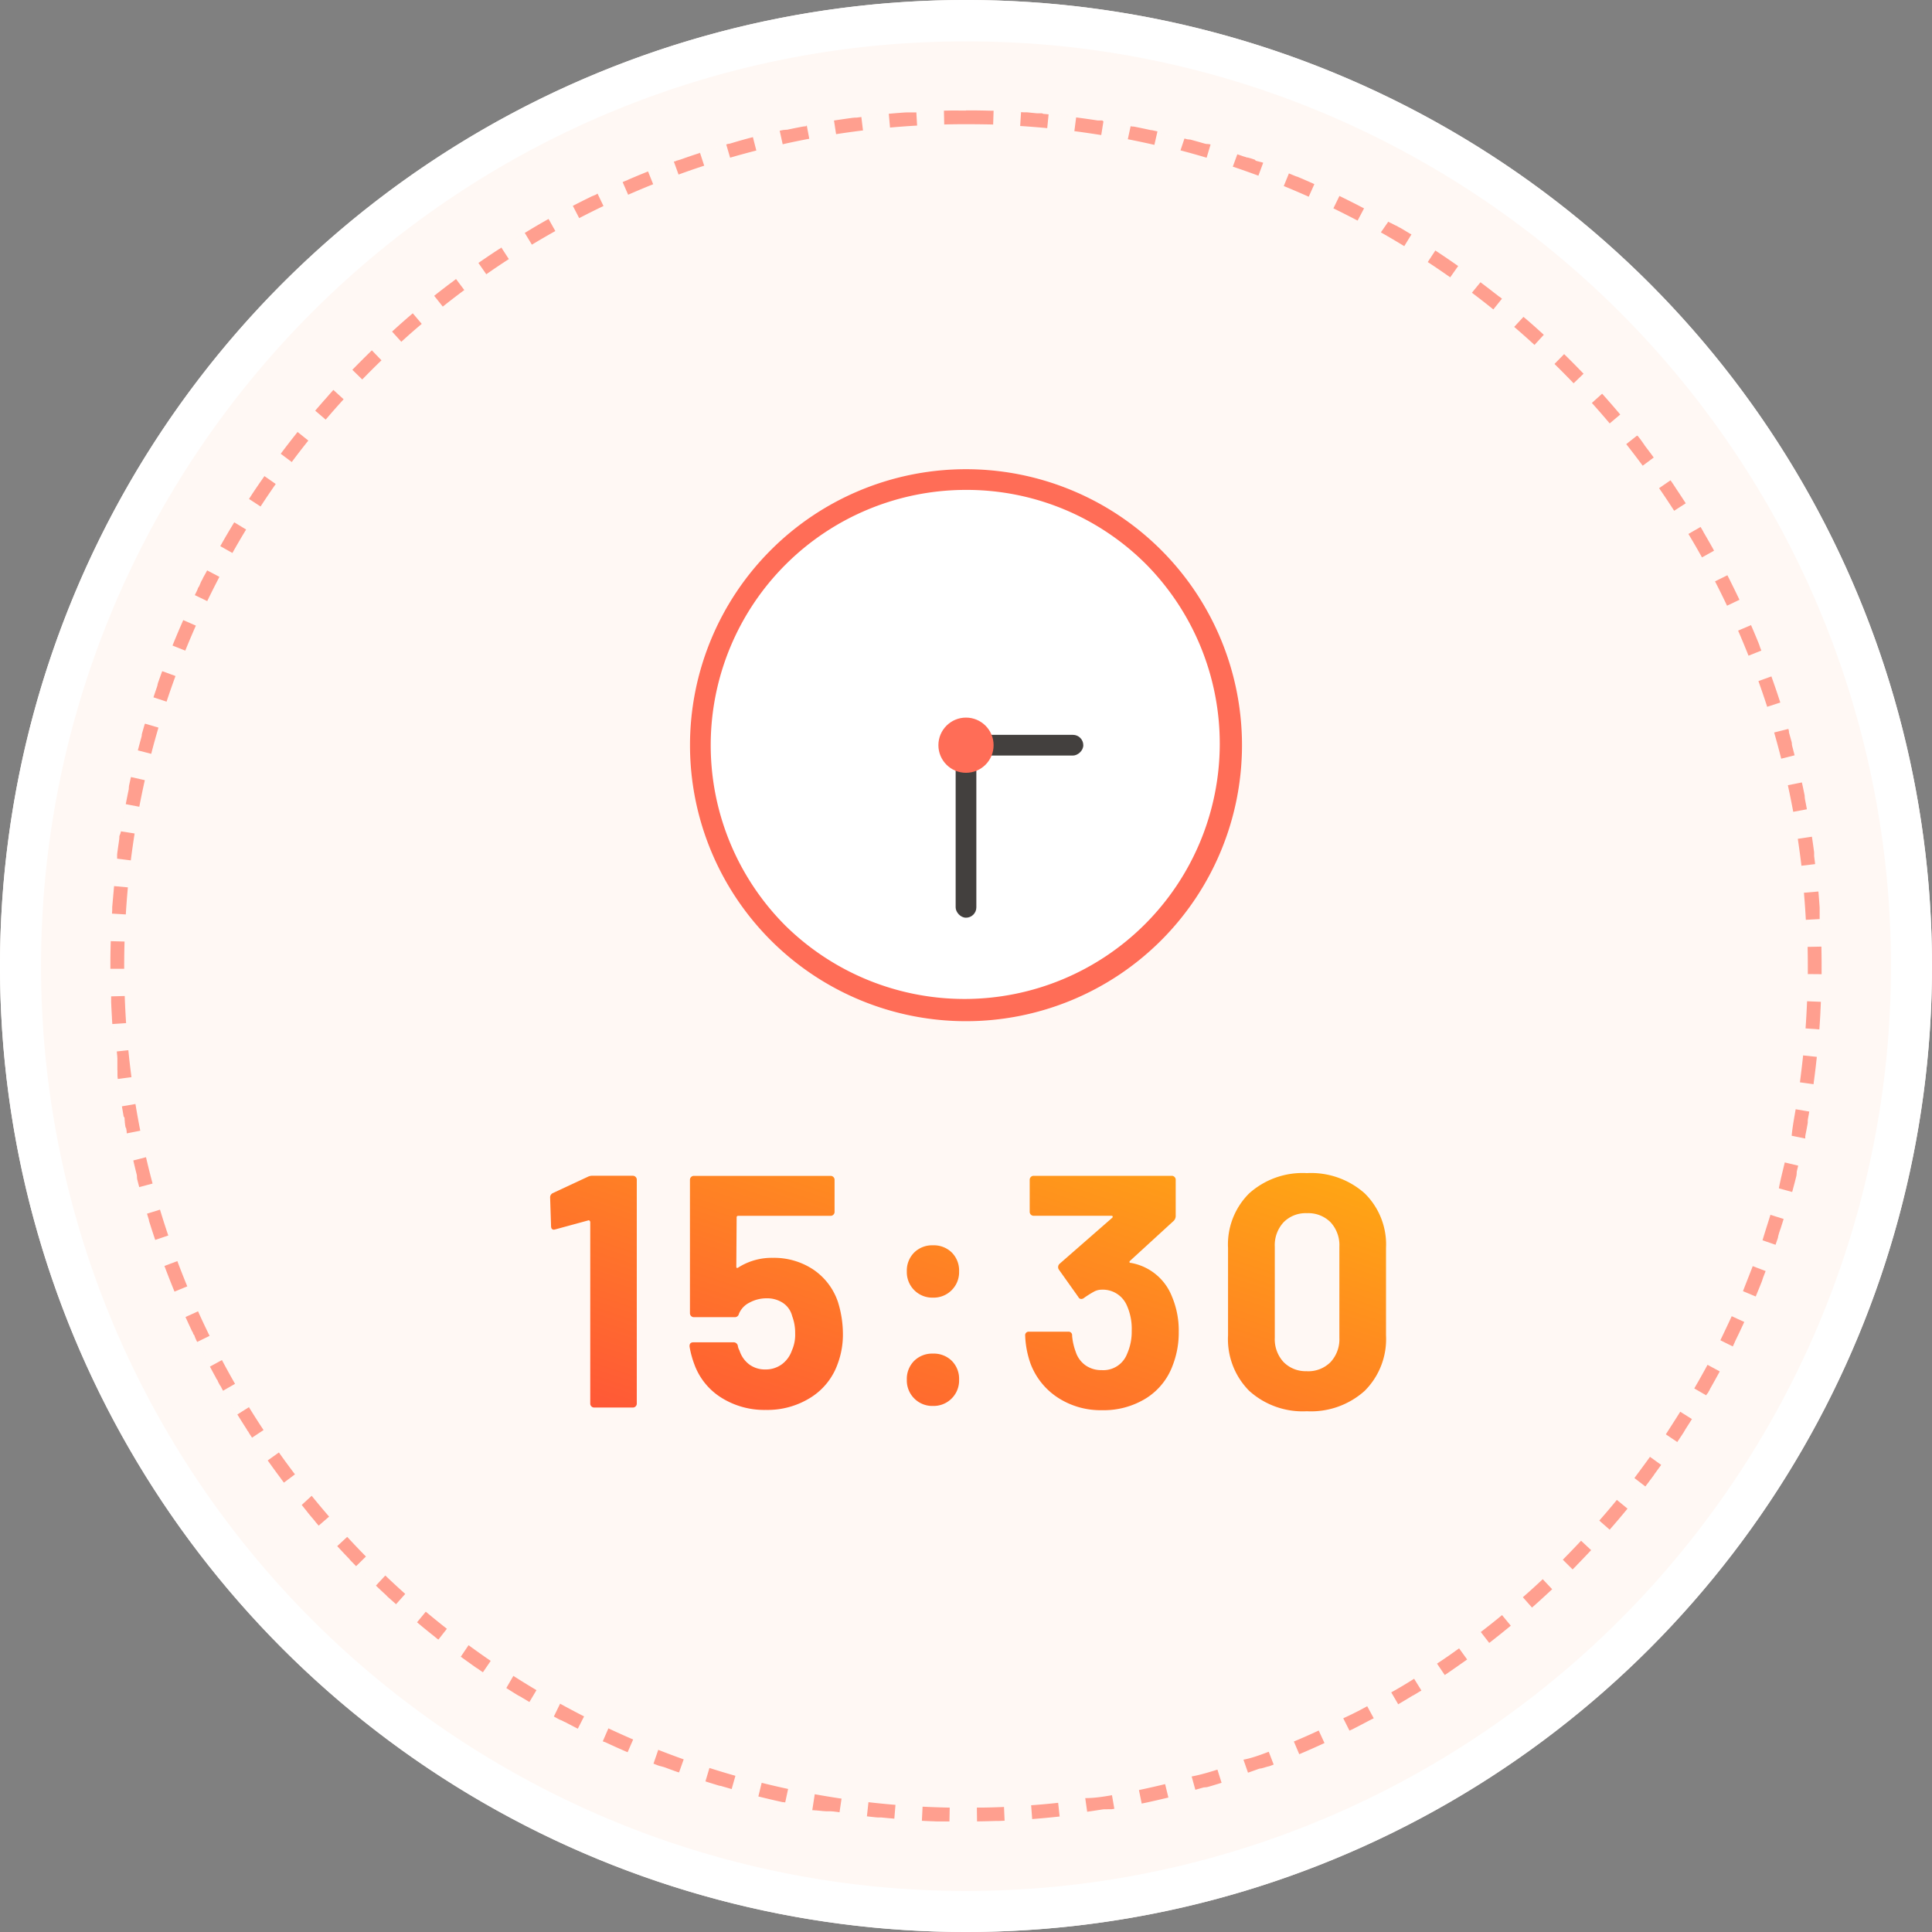
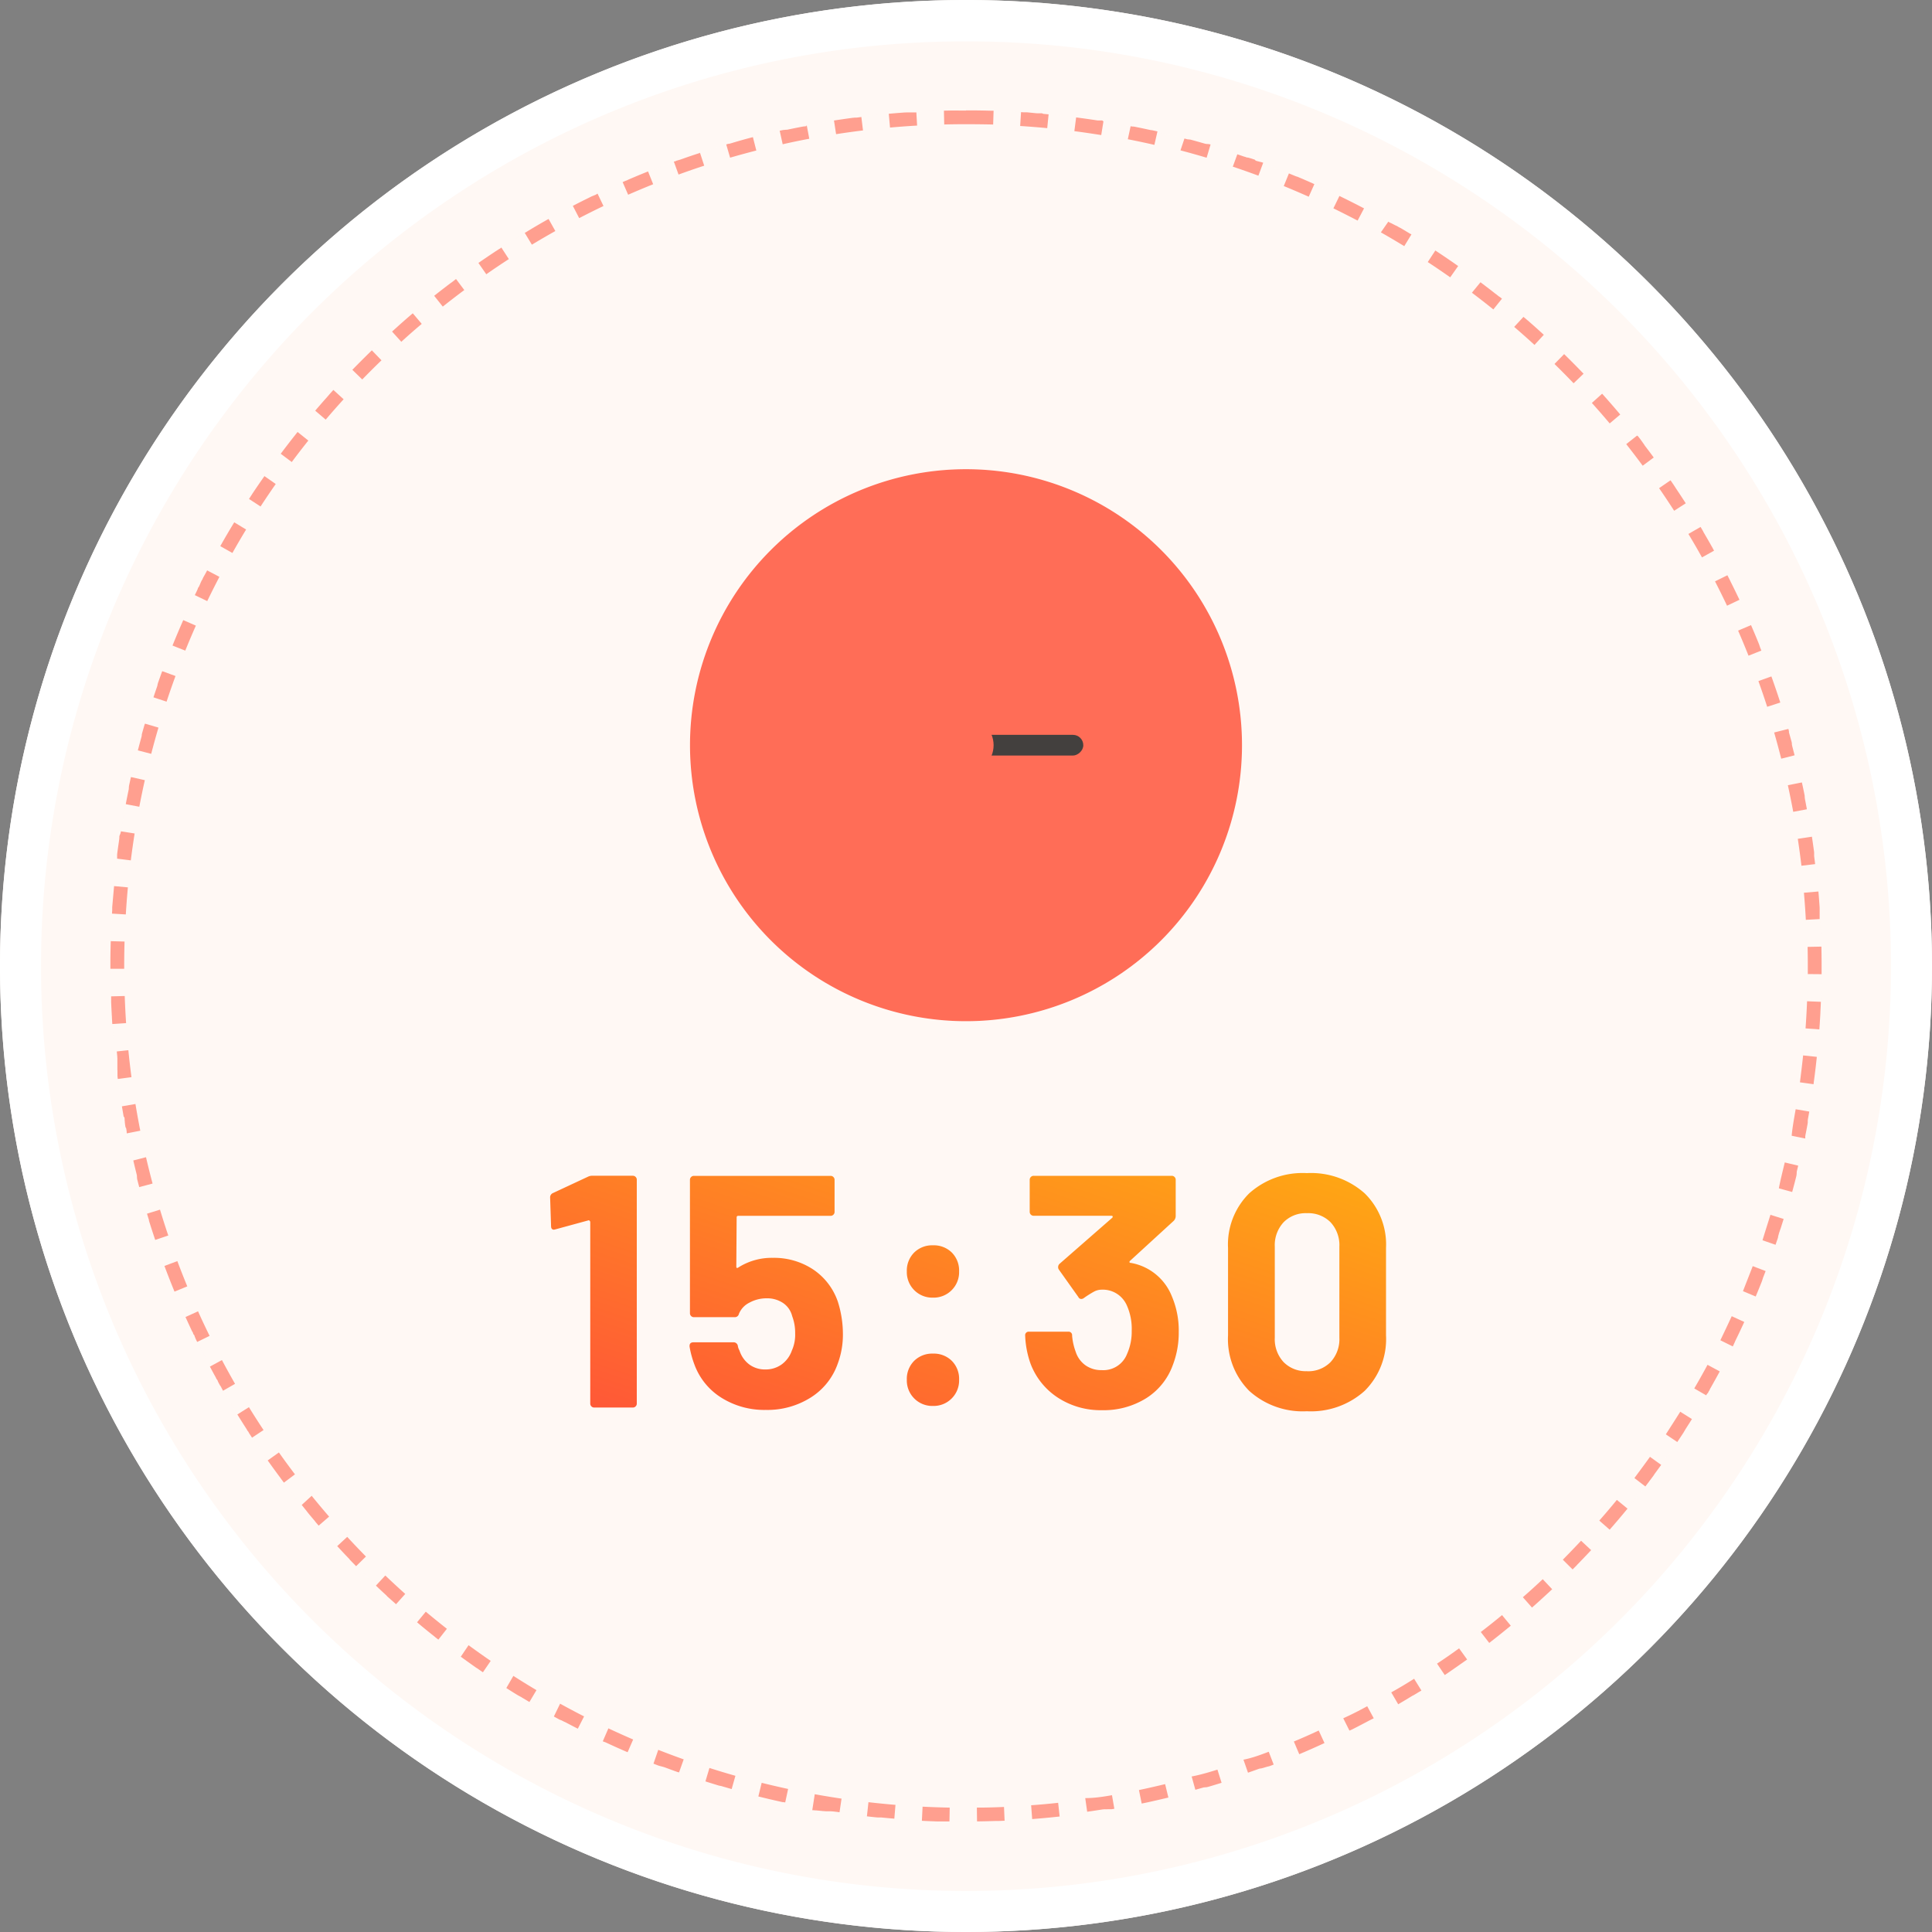
<svg xmlns="http://www.w3.org/2000/svg" width="140" height="140" viewBox="0 0 140 140">
  <rect x="0" y="0" width="140" height="140" fill="#808080" stroke="none" />
  <defs>
    <linearGradient id="a" y1="1" x2="1" y2=".084" gradientUnits="objectBoundingBox">
      <stop offset="0" stop-color="#ff5339" />
      <stop offset="1" stop-color="#ffa514" />
    </linearGradient>
  </defs>
  <g transform="translate(-5853 11692)">
    <circle cx="70" cy="70" r="70" transform="translate(5853 -11692)" fill="#fff8f4" />
    <path d="M5923-11689a66.673 66.673 0 00-37.458 11.441 67.2 67.2 0 00-24.278 29.481 66.908 66.908 0 006.177 63.537 67.2 67.2 0 0029.481 24.278 66.908 66.908 0 0063.537-6.177 67.2 67.2 0 0024.278-29.481 66.908 66.908 0 00-6.177-63.537 67.2 67.2 0 00-29.482-24.278A66.578 66.578 0 005923-11689m0-3a70 70 0 11-70 70 70 70 0 0170-70z" fill="#fff" />
    <g opacity=".642" transform="translate(5861 -11684)">
      <circle cx="62" cy="62" r="62" fill="#fff8f4" />
      <path d="M62 0h.579q.61.006 1.217.023H64l-.032 1A99.064 99.064 0 0062 1V0zm4 .127l.2.013h.234l.594.06.093.008h.381L67.6.25l.386.036-.1 1a60.932 60.932 0 00-1.961-.156l.064-1zm3.981.382q.776.1 1.547.219h.342l.089.072-.159.987c-.644-.1-1.3-.2-1.948-.282zm3.948.637l.122.024h.077l.027.005h.027q.613.122 1.221.256h.05l.026.006h.006l.023.005h.006l.026.006.334.075-.223.975a59.813 59.813 0 00-1.925-.408zm3.9.892l.119.032.027.007.029.008.025.007h.008l.019.005h.01l.025.007h.078l.032.009h.051l.064.018.022.006q.392.107.782.219l.09.026.066.019.019.006h.007l.018.005h.007l.038.011.017.005h.036l.028.008h.077l.024.007h.065l.026.008.024.007h.009l.019.006h.008l.024.007-.286.958a61.797 61.797 0 00-1.894-.532zm3.832 1.143l.414.14.025.009.056.019h.006l.021.007h.007l.025.009.027.009h.008l.019.006h.009l.022.02h.008l.025.009h.011l.015.005h.039l.023.008h.025l.014.005h.011l.015.005.033.012h.009l.016.006h.009l.017.006.037.013h.006l.018.006h.008l.018.006.04.014.018.007h.007l.018.006.041.015.019.007h.006l.019.007.06.021h.007l.018.006h.006l.084.083h.007l.018.006h.007l.057.021h.008l.016.006h.009l.016.006h.009l.028.01h.011l.015.005h.011l.014.005.014.005.02.007.014.005h.012l.014.005h.011l.02.007h.01l.021.008h.01l.017.006h.009l.021.008h.005l.026.01h.007l.02.007h.007l.025.009.028.01-.348.938a60.922 60.922 0 00-1.856-.654zm3.75 1.39l.42.173.061.026.016.007h.01l.014.006.015.006h.01l.025.01h.008l.02.008h.007l.055.023.027.012q.576.243 1.145.5l-.408.913c-.6-.266-1.205-.526-1.81-.773l.378-.926zM89.06 6.2q.9.437 1.784.9l-.466.885c-.578-.3-1.168-.6-1.755-.888zm3.54 1.865l.011.006.01.006.013.007.012.007.012.007.022.013.009.005.016.009.01.006.016.009h.008l.024.014h.006l.019.011h.007l.019.011h.006l.025.014.022.013h.006l.022.012.025.015.022.012h.006l.021.012.025.014.021.012h.006l.021.012.025.014.02.012h.007l.02.011h.005l.024.014h.005l.019.011h.008l.018.01h.007l.023.013.009.005.015.009.01.006.014.008.01.006.022.013.011.006.013.008.012.007.011.007.047.028h.008l.015.009h.007l.051.03h.007l.016.01.055.033.019.011.059.035.4.24.078.047.018.011.055.034h.007l.015.009h.006l.026.016.01.006.012.007.012.007h.007l-.522.853a61.211 61.211 0 00-1.695-1zm3.411 2.088q.836.55 1.653 1.125l-.576.818a59.677 59.677 0 00-1.627-1.107l.549-.836zm3.27 2.3l.049.037.149.113.5.38.073.057.072.056.048.038.023.018.048.038.022.017.047.037.02.016.046.036h.005l.017.014h.006l.021.017.02.016.008.007.014.011.008.007.017.014.01.008.015.012.01.008.012.009.01.008.014.011.016.013.01.008.012.01.009.007.013.01h.006l.027.021h.006l.014.012h.006l.05.04.018.014.087.07-.627.779a62.112 62.112 0 00-1.552-1.21zm3.115 2.508l.023.02.02.017.018.016.021.018h.005l.016.014.007.006.016.013.006.005.02.017.007.006.013.012.009.008.012.01.012.01.015.013.012.01.009.008.012.011.007.006.029.026.014.012h.006l.015.013.051.045q.541.472 1.071.958l.014.013h.005l.011.01-.676.737a61.001 61.001 0 00-1.472-1.307zm2.948 2.7c.478.467.945.939 1.407 1.421l-.722.692a65.273 65.273 0 00-1.385-1.4l.7-.715zm2.768 2.886l.263.294.013.014.006.006.012.014.024.028.008.009.01.011.009.011.008.01.017.019.006.007.013.015.006.007.014.016.019.021.017.019.019.021.02.023.019.022.061.07q.37.423.733.854l-.765.645c-.421-.5-.856-1-1.292-1.484l.743-.669zm2.578 3.058l.086.109.055.069.041.052.012.016v.005l.039.05.011.015v.006l.038.049.011.015.005.007.037.047v.005l.011.014v.006l.037.048.011.015.005.007.037.048v.005l.011.015v.006l.037.048v.005l.011.015v.005l.038.049.012.016.04.052.013.017.04.053.014.018.041.055.056.073.056.074.167.223.055.074.055.075.041.055.013.018.011.015-.8.594a64.535 64.535 0 00-1.194-1.564l.785-.62zm2.376 3.217l.24.351.011.017v.005l.032.048.007.01.008.011.009.013.006.009.015.022.013.019v.007l.013.02.017.025.016.024.016.024.035.052q.331.493.652.992l-.841.541c-.353-.549-.72-1.1-1.091-1.637l.823-.568zm2.164 3.363l.111.187.013.021v.005l.015.024.013.021.006.01.008.014.006.011.008.013.013.023v.008l.009.016v.006q.349.592.685 1.192l.01.017v.007l.009.016.006.011.012.021.008.014.006.01.01.018v.006l.014.025.014.025-.874.486a53.685 53.685 0 00-.984-1.7zm1.943 3.5l.156.305.013.025.013.026.01.021.005.01.007.014.006.011.006.012.013.026v.007l.009.017c.211.419.416.839.618 1.264l.019.041-.9.428a64.11 64.11 0 00-.871-1.764zm1.713 3.614q.28.644.546 1.3l.034.084v.006l.009.023.011.027.01.024v.009l.007.017v.011l.008.02.006.015.006.015.006.014v.011l.006.015v.006l.024.06.075.188-.93.369a62.603 62.603 0 00-.755-1.817zm1.475 3.717q.338.939.646 1.893l-.951.308c-.2-.621-.415-1.248-.636-1.862zm1.23 3.805l.009.03.008.029.016.056v.009l.005.018v.01l.005.018v.081l.018.063.006.022.159.574.006.021.017.063v.035l.007.026v.08l.007.026v.007l.006.021v.009l.005.02v.008l.015.056.007.026.023.089.133.515-.969.245a62.64 62.64 0 00-.513-1.9zm.98 3.877q.1.441.186.884l.005.025.006.029.005.027v.053l.005.027v.06l.013.067v.023c.046.235.092.472.136.708v.045l-.983.182a59.775 59.775 0 00-.389-1.928zm.727 3.933c.056.373.11.752.16 1.127v.269q.038.295.073.59l-.993.118c-.077-.649-.166-1.3-.263-1.95zm.471 3.971c.033.388.063.774.089 1.165v.833l-1 .054a61.01 61.01 0 00-.138-1.963l1-.086zm.216 3.994q.012.561.015 1.125v.501c0 .008 0 0 0 0v.372l-1-.009v-.591c0-.458-.005-.922-.015-1.379zm-1.037 3.959l1 .041c-.009.213-.019.427-.03.639l-.005.1v.028l-.005.1v.025c-.021.371-.044.738-.071 1.107l-1-.073c.046-.65.083-1.311.11-1.964zm-.288 3.925l.994.105q-.1.966-.233 1.923v.059l-.991-.137c.081-.64.161-1.297.23-1.947zm-.539 3.9l.986.169q-.047.277-.1.553v.03l-.01.057v.163l-.008.044v.022c-.052.278-.1.553-.16.829v.023l-.013.064v.142l-.005.025-.98-.2c.057-.626.179-1.277.29-1.921zm-.79 3.855l.973.232-.085.351-.005.021-.015.062v.062l-.006.025v.081l-.006.026v.038l-.006.022v.005l-.007.028v.012l-.006.023v.006l-.006.024-.015.058-.006.025-.015.059-.007.028-.023.089-.023.09-.031.12-.048.181-.056.211-.024.089-.024.088-.007.026-.016.058-.965-.264c.112-.6.277-1.241.428-1.876zm-1.038 3.795l.955.3q-.092.3-.188.6l-.009.029-.019.059-.009.027-.023.055-.009.028-.028.086-.009.027-.01.029-.009.027-.008.024-.018.056v.006l-.007.022v.006l-.018.055v.007l-.007.02v.009l-.008.023-.009.026v.01l-.005.016v.011l-.005.015v.013l-.007.022v.026l-.005.016v.009l-.021.061-.007.022c-.049.145-.1.286-.147.43l-.945-.326c.176-.593.382-1.223.574-1.846zm-1.283 3.719l.934.357-.174.45-.008.02-.015.039v.006l-.006.015v.011l-.005.014-.005.013-.007.017-.007.018v.01l-.007.017v.009l-.009.022-.01.026v.006l-.009.022v.005l-.033.084q-.208.522-.425 1.04l-.922-.387c.228-.59.474-1.204.707-1.814zm-1.522 3.628l.909.417q-.172.374-.348.746l-.04.085-.081.169-.03.063-.01.02-.03.062-.01.02-.03.062-.01.02-.029.06-.009.019-.028.058-.008.017v.008l-.008.016-.017.035v.009l-.007.014-.005.011-.007.013-.009.018-.007.015-.007.015-.005.011-.008.017v.008l-.012.025-.012.024-.011.023-.055.111-.9-.446c.266-.554.551-1.151.823-1.745zm-1.754 3.523l.88.474v.006l-.009.016v.009l-.013.024-.014.026-.012.022-.029.053q-.254.467-.515.929l-.03.054-.015.026-.03.052-.012.022-.028.05v.007l-.011.018v.007l-.014.024v.005l-.011.019-.005.009-.009.015-.006.01-.011.018-.008.013-.008.014-.007.011-.007.013-.007.012-.006.011-.014.025v.008l-.008.015v.008l-.009.016-.066.059-.01.018-.045.078-.008.015-.864-.5c.327-.56.651-1.137.961-1.711zm-1.978 3.4l.848.53-.014.023q-.215.344-.435.685l-.016.026-.032.05v.005l-.013.02-.015.023v.007l-.01.016-.006.01-.009.014-.006.009-.013.021-.008.013-.006.01-.009.014v.007l-.034.052c-.145.221-.29.441-.437.66l-.83-.557c.339-.528.699-1.084 1.045-1.638zm-2.193 3.267l.812.584c-.119.166-.237.328-.358.493l-.012.017-.025.034-.01.014-.006.008-.01.013-.007.009-.015.02-.009.012-.007.01-.01.014-.007.009-.013.018v.006l-.015.02-.005.007-.012.017v.006l-.034.046v.005l-.014.019-.035.047-.017.022-.037.049-.055.074-.055.073-.018.023-.036.048-.016.021-.018.024-.015.02v.005l-.015.019-.017.022-.005.007-.011.015-.007.009-.011.014-.006.008-.015.02-.009.011-.008.01-.009.012-.006.008-.036.048-.013.017-.108.141-.793-.61c.352-.475.747-1.005 1.128-1.537zm-2.4 3.12l.773.635q-.635.773-1.294 1.525l-.752-.659c.432-.488.86-.996 1.274-1.5zm-2.594 2.959l.731.683q-.309.331-.623.657l-.043.044-.019.02-.041.042-.017.017-.04.041v.005l-.016.016-.005.005-.02.02-.017.018-.007.007-.014.014-.006.006-.019.02-.016.016-.006.006-.015.015-.006.006-.019.02-.016.016-.006.006-.015.015-.019.02v.005l-.015.016-.005.006-.017.017-.02.021-.018.018-.064.065-.2.2-.708-.706c.417-.423.877-.899 1.323-1.376zm-2.778 2.787l.685.728-.25.234-.02.018-.021.02-.016.014-.008.007-.013.012-.008.007-.018.017-.011.01-.009.009-.012.011-.007.006-.044.041c-.285.263-.57.521-.859.778l-.014.012-.007.007-.012.01-.013.012-.011.009-.016.014-.007.006-.017.015-.069.061-.662-.75c.475-.413.965-.859 1.44-1.307zm-2.951 2.6l.637.771q-.771.637-1.562 1.249l-.612-.791a48.504 48.504 0 001.538-1.224zm-3.112 2.409l.586.81-.424.3-.016.012h-.005l-.016.011-.027.019-.009.007-.012.009-.011.008-.011.008-.019.013-.008.006-.017.012-.008.006-.016.011-.007.005-.023.016-.022.016-.021.015-.05.035-.076.053q-.41.287-.824.567l-.56-.828a41.481 41.481 0 001.597-1.107zm-3.26 2.2l.532.858-.022.014-.008.005-.016.01-.009.006-.018.011-.015.009-.011.007-.014.009-.009.006-.014.009h-.006l-.031.02-.016.01h-.006l-.053.033-.017.011-.055.034-.017.011-.054.034-.017.01h-.005l-.051.031-.008.005-.014.008-.01.006-.013.008-.021.013-.01.006-.014.008-.01.006-.016.01h-.008l-.023.014h-.006l-.019.012h-.006l-.022.014-.052.032q-.48.293-.965.577l-.505-.863a30.596 30.596 0 001.655-.986zm-3.4 1.989l.477.879-.055.03-.053.029h-.005l-.021.011h-.005l-.025.014-.02.011-.01.005-.014.007-.012.006-.013.007-.022.012-.009.005-.015.008h-.008l-.016.009-.06.032c-.386.206-.772.407-1.162.605l-.056.028h-.006l-.015.007-.011.005-.013.007-.015.008-.015.007-.018.009h-.009l-.017.009h-.008l-.051.026-.449-.894a24.541 24.541 0 001.737-.874zm-3.51 1.769l.419.908c-.6.279-1.215.549-1.829.809l-.39-.921c.602-.25 1.207-.518 1.8-.796zm-3.623 1.534l.36.933-.22.085-.02.008-.056.021h-.011l-.014.005h-.012l-.013.005-.024.009h-.01l-.016.006h-.011l-.016.006h-.01l-.024.009h-.008l-.02.007h-.009l-.019.007h-.008l-.026.01-.026.01h-.008l-.02.007h-.007l-.025.009-.027.01h-.007l-.02.007h-.009l-.022.008-.026.01h-.008l-.019.007h-.009l-.02.007h-.008l-.025.009h-.01l-.016.006h-.012l-.015.006h-.011l-.024.009h-.052l-.014.005h-.011l-.028.01h-.008l-.017.006h-.008l-.061.022-.02.007q-.359.13-.721.256l-.329-.944c.595-.112 1.22-.339 1.83-.574zm-3.715 1.3l.3.954q-.386.121-.775.236l-.088.026-.026.008-.056.017h-.007l-.021.006h-.007l-.025.007-.027.008h-.009l-.018.005h-.011l-.018.005h-.009l-.025.007h-.082l-.024.007h-.053l-.042.012-.02.006h-.006l-.088.025-.465.131-.267-.964c.611-.115 1.249-.302 1.869-.497zm-3.791 1.051l.236.972q-.348.084-.7.165l-.09.021-.028.006-.06.014-.026.006-.059.013-.027.006-.089.02q-.426.1-.855.185l-.2-.979a67.54 67.54 0 001.897-.43zm-3.852.8l.172.985-.184.032h-.301l-.034.006h-.25l-.059.01h-.029q-.554.089-1.112.168l-.14-.99c.64.004 1.294-.096 1.936-.209zm-3.9.552l.108.994q-.62.067-1.243.123l-.124.011-.123.011-.5.04-.076-1a51.04 51.04 0 001.962-.178zm-3.924.3l.044 1-.454.019H64.1c-.431.014-.862.024-1.3.03l-.013-1c.656.001 1.318-.018 1.97-.047zm-5.9-.019c.651.033 1.313.056 1.966.069l-.019 1h-.939q-.531-.018-1.059-.045zm-3.922-.325c.648.075 1.307.14 1.958.194l-.083 1q-.422-.035-.842-.076l-.091-.009h-.265l-.064-.007h-.025a62.158 62.158 0 01-.7-.076zm-3.892-.577c.642.117 1.3.224 1.942.32l-.147.989-.2-.031h-.024l-.071-.011h-.022l-.09-.014h-.032l-.063-.01h-.06l-.033-.005h-.397l-.057-.009h-.061l-.03-.005h-.057l-.059-.01h-.026l-.06-.01h-.055l-.06-.01h-.026l-.06-.01h-.055l-.059-.01H51.1l-.059-.01h-.062l-.029-.005h-.09zm-3.846-.827c.633.158 1.278.308 1.916.445l-.21.978-.027-.006-.027-.006h-.027l-.026-.006-.031-.007H48.7l-.09-.02q-.832-.183-1.657-.389zm-3.785-1.076c.622.2 1.256.39 1.883.568l-.273.962-.689-.2-.026-.008-.028-.008-.022-.007h-.01l-.017-.005h-.011l-.018-.005-.021-.006h-.036l-.018-.005-.066-.02q-.471-.142-.938-.292zM39.7 118.8a60.94 60.94 0 001.843.69l-.335.942h-.017l-.018-.006h-.01l-.022-.008-.018-.006h-.009l-.02-.007h-.007l-.056-.02q-.368-.132-.734-.269l-.027-.01-.056-.021-.024-.009h-.006l-.026-.01-.028-.01h-.005l-.021-.008h-.008l-.021-.008h-.006l-.026-.01h-.008l-.018-.007h-.009l-.019-.007h-.008l-.025-.01h-.009l-.018-.007h-.011l-.016-.006h-.01l-.025-.009h-.008l-.018-.007h-.01l-.017-.006h-.01l-.025-.01-.022-.008h-.008l-.019-.007h-.007l-.054-.021-.025-.01-.29-.113zm-3.613-1.557c.591.278 1.195.549 1.794.808l-.4.918h-.009l-.058-.025-.018-.008h-.005l-.058-.025-.019-.008-.061-.027-.02-.009q-.689-.3-1.369-.618h-.005l-.017-.008h-.01l-.014-.006-.023-.011h-.009l-.018-.008h-.007l-.024-.011-.056-.026zm-3.5-1.788c.572.315 1.157.626 1.738.922l-.454.891a64.093 64.093 0 01-.737-.382l-.02-.011-.06-.032-.019-.01-.056-.03h-.006l-.016-.009h-.007l-.032-.017-.015-.008h-.009l-.015-.008-.01-.005-.023-.012-.012-.006-.013-.007-.012-.006-.012-.006-.014-.007-.013-.007-.02-.011-.01-.005-.015-.008-.01-.005-.017-.009h-.007l-.024-.013h-.008l-.017-.009h-.008l-.02-.011h-.005l-.025-.013h-.006l-.019-.01h-.008l-.022-.012-.026-.014-.022-.012-.025-.014-.027-.015-.025-.013-.053-.029-.026-.014-.081-.044-.109-.06zm-3.387-2.014c.55.352 1.114.7 1.675 1.033l-.511.86-.414-.248-.055-.033h-.006l-.015-.009-.009-.006-.013-.008-.016-.01-.016-.01-.013-.01-.011-.007-.014-.009-.009-.006-.022-.014h-.008l-.017-.01-.009-.005-.017-.011h-.006l-.024-.015-.02-.012h-.007l-.02-.012-.025-.015-.022-.013h-.006l-.022-.013-.025-.016-.022-.014h-.005l-.023-.014-.026-.016-.024-.015-.076-.047-.078-.048-.079-.049q-.252-.157-.5-.317zm-3.246-2.224c.527.386 1.067.769 1.605 1.138l-.565.825-.359-.248-.024-.017-.025-.017-.021-.015h-.006l-.018-.012h-.006l-.022-.015-.007-.005-.015-.011-.01-.007-.013-.009-.01-.007-.02-.014-.012-.009-.01-.007-.013-.009-.007-.005-.05-.035-.017-.012-.055-.039-.605-.433-.055-.04-.016-.012-.048-.035-.008-.006-.013-.009-.011-.008-.011-.008-.02-.015-.009-.006-.014-.011-.008-.006-.016-.012h-.006l-.023-.017-.022-.016zm-3.1-2.428c.5.419 1.015.836 1.529 1.239l-.617.787-.157-.124-.047-.037-.01-.008-.01-.008-.014-.011-.007-.006-.021-.021-.021-.017q-.636-.5-1.258-1.026zm-2.934-2.622c.473.451.959.9 1.446 1.335l-.666.746-.338-.3-.016-.014-.047-.043-.014-.013-.046-.042h-.005l-.014-.012-.006-.005-.026-.024-.014-.012-.005-.005-.014-.013-.027-.024-.013-.012-.006-.005-.013-.012-.026-.024-.014-.013-.056-.064-.032-.03-.015-.014-.048-.044-.015-.014-.05-.046-.017-.016c-.2-.182-.389-.363-.582-.548zm-2.76-2.8c.443.48.9.959 1.358 1.425l-.713.7-.326-.334-.02-.021-.02-.021-.015-.015-.006-.007-.015-.016-.008-.008-.015-.015-.009-.009-.01-.01-.01-.01-.012-.026-.022-.022v-.005l-.014-.014c-.293-.3-.58-.61-.867-.92zm-2.575-2.976c.411.507.836 1.015 1.264 1.509l-.756.654-.113-.131-.015-.017-.044-.052-.059-.069-.062-.085-.059-.069-.058-.069-.042-.05-.014-.016-.043-.051-.014-.017-.043-.051-.014-.017-.043-.051-.014-.017-.043-.051-.013-.016-.041-.05-.013-.016-.041-.049v-.005l-.012-.014-.026-.032-.012-.014-.006-.007-.011-.014v-.006l-.02-.025-.006-.007-.01-.012-.008-.01-.009-.011-.008-.01-.015-.019-.009-.011-.008-.01-.01-.012-.008-.01-.014-.017-.007-.008-.013-.016-.007-.008-.012-.015-.005-.006-.018-.022-.017-.021v-.005l-.015-.018-.038-.046-.117-.144zM12.21 97.25c.378.532.769 1.066 1.164 1.587l-.8.6-.12-.159-.037-.05-.007-.009-.009-.011-.01-.013-.006-.009-.016-.022-.014-.019v-.005q-.486-.649-.956-1.311zm-2.172-3.281c.343.556.7 1.114 1.06 1.658l-.834.552-.171-.26-.016-.024-.017-.026-.015-.023v-.006l-.012-.019v-.005l-.015-.023v-.007l-.011-.016-.006-.01-.009-.014-.006-.009-.014-.021-.022-.016-.007-.011-.008-.013-.006-.009-.009-.014-.02-.034v-.007l-.01-.016v-.005l-.034-.053-.012-.019q-.327-.508-.644-1.022zm-1.956-3.414c.306.577.626 1.156.95 1.723l-.868.5-.053-.092v-.008L8.1 92.66l-.005-.009-.012-.02-.008-.015-.007-.016-.008-.013-.006-.011-.009-.016v-.008l-.013-.023v-.007l-.01-.018v-.008L8 92.479l-.014-.025v-.005l-.011-.02v-.006l-.026-.023-.015-.026-.012-.021v-.006l-.022-.034-.015-.026-.012-.022v-.005l-.014-.025-.015-.026-.012-.021v-.006l-.013-.023-.019-.035v-.007l-.01-.018v-.008l-.011-.019v-.006l-.013-.024v-.009l-.008-.015-.006-.011-.008-.014-.009-.016-.009-.016-.026-.012-.006-.01-.008-.014v-.008l-.017-.03v-.005l-.009-.016v-.006l-.009-.017-.032-.059c-.138-.252-.273-.5-.407-.755zm-1.731-3.533c.268.6.55 1.194.837 1.781l-.9.44-.027-.056-.04-.082-.012-.025-.026-.053v-.006l-.011-.023-.013-.027-.011-.023v-.007l-.01-.02v-.006l-.012-.026-.01-.021v-.009l-.008-.017v-.009l-.011-.023v-.01l-.007-.015-.005-.011-.007-.014-.005-.011-.01-.022-.036-.027-.006-.012-.007-.014-.005-.011L6 88.648v-.013l-.011-.023v-.01l-.007-.015v-.009l-.008-.016-.016-.035v-.005l-.025-.022v-.007l-.033-.057-.009-.018v-.005l-.038-.082-.039-.084c-.125-.268-.25-.54-.372-.81zm-1.5-3.638c.229.611.471 1.227.72 1.831l-.925.381-.03-.072q-.364-.888-.7-1.789zm-1.257-3.728c.189.625.39 1.256.6 1.874l-.947.32q-.19-.562-.369-1.128l-.028-.087-.008-.024-.017-.055v-.009l-.006-.018v-.01l-.019-.028v-.014l-.006-.019v-.049l-.019-.061a60.946 60.946 0 01-.122-.4zm-1.014-3.8c.148.636.308 1.278.476 1.909l-.966.258c-.047-.175-.092-.35-.138-.526l-.017-.067v-.052l-.009-.034v-.075l-.006-.026v-.065l-.014-.056v-.005l-.006-.025-.022-.089q-.113-.455-.219-.912zM1.815 72c.106.644.224 1.3.351 1.935l-.981.194v-.027l-.005-.028V74l-.011-.057v-.03l-.011-.059-.005-.027-.017-.089L1.1 73.7l-.011-.06-.005-.028-.017-.088v-.027l-.011-.059v-.031l-.011-.059v-.073l-.011-.058v-.073l-.005-.029v-.055l-.01-.058v-.025L.955 72.9v-.026l-.005-.028-.011-.061-.005-.03-.1-.586zm-.514-3.9c.064.65.14 1.308.226 1.955l-.991.131-.016-.124v-.03l-.008-.06v-.398l-.007-.06v-.842l-.006-.058v-.056l-.037-.366zm-.263-3.926c.023.653.056 1.314.1 1.965l-1 .067-.026-.4-.003-.106v-.03q-.009-.108-.014-.217-.023-.421-.041-.843v-.41zM.026 60.2l1 .028A58.217 58.217 0 001 62v.2H0v-.793Q.008 60.8.026 60.2zm.241-3.99l1 .092c-.06.65-.111 1.31-.15 1.962l-1-.06c0-.078.009-.154.014-.232v-.234l.136-1.528zm.5-3.969l.988.156c-.1.645-.195 1.3-.276 1.949l-.992-.124v-.293l.008-.065v-.022c.047-.355.1-.707.149-1.061v-.047l.005-.036v-.078l.009-.059q.081-.167.106-.32zm.752-3.927l.976.22a60.348 60.348 0 00-.4 1.926l-.982-.188q.1-.523.209-1.042l.012-.059v-.066l.005-.026v-.07l.01-.046v-.022q.067-.312.137-.623zm1.005-3.871l.959.283a56.552 56.552 0 00-.525 1.9l-.968-.251q.11-.424.226-.846l.024-.089.007-.024v-.006l.008-.027.008-.027v-.009l.005-.018v-.039l.007-.024v-.053l.017-.059.006-.02v-.005l.025-.088c.055-.2.112-.389.169-.584zm1.255-3.8l.939.344a60.915 60.915 0 00-.648 1.858l-.95-.314q.123-.371.25-.741l.009-.027.019-.055V41.7l.007-.019v-.009l.006-.019v-.009l.008-.024v-.026l.005-.014v-.011l.019-.055v-.006l.006-.018v-.005l.022-.063.008-.022c.089-.252.178-.5.27-.751zm1.5-3.708l.914.4c-.264.6-.522 1.207-.767 1.812l-.926-.368q.375-.928.779-1.842zm1.736-3.6l.885.465c-.3.579-.6 1.17-.883 1.758l-.9-.434.136-.281.013-.027.026-.054.011-.022v-.007l.011-.023.012-.025v-.009l.008-.017v-.009l.009-.018v-.008l.012-.023.005-.011.007-.014.006-.012.027-.024.005-.01.011-.022.006-.013.006-.012.006-.013.006-.012.01-.02.007-.015.007-.014.005-.01.007-.014v-.009l.017-.034.008-.015v-.009l.008-.015v-.008l.026-.052v-.008l.008-.016v-.008l.026-.051.005-.01.007-.014.006-.012.006-.013.011-.022.006-.012.007-.013.006-.012.007-.014.005-.01.031-.028v-.01l.008-.016v-.009l.009-.018v-.006l.013-.025.011-.021v-.006l.012-.023.014-.027.013-.026q.142-.244.264-.479zm1.965-3.483l.855.519a56.296 56.296 0 00-.994 1.7l-.871-.491v-.016l.03-.056.011-.019c.242-.428.489-.851.741-1.272l.047-.078.047-.078.047-.077.047-.077.023-.038zm2.182-3.352l.819.573a58.854 58.854 0 00-1.1 1.63l-.837-.547.093-.142.011-.014v-.006l.017-.026.006-.01.008-.012.007-.011.008-.011.011-.016.007-.011.012-.018.005-.008.011-.016v-.007l.016-.023.016-.024.014-.021.033-.05q.422-.63.843-1.23zm2.4-3.2l.781.625c-.408.51-.813 1.034-1.2 1.556l-.8-.6q.525-.7 1.068-1.386l.058-.073.019-.024.038-.048.018-.023zm2.6-3.041l.739.673c-.44.483-.878.979-1.3 1.476l-.76-.649c.242-.283.483-.561.73-.839l.014-.016.039-.044.008-.009.01-.011.009-.01.009-.01.017-.019.006-.007.013-.015.006-.007.018-.02.02-.023.019-.022q.197-.229.396-.448zm2.787-2.869l.695.719c-.47.454-.939.921-1.394 1.389l-.717-.7q.322-.331.648-.657l.014-.014.042-.042.007-.007.011-.011.009-.009.01-.01.018-.018.007-.007.013-.013.008-.01.017-.016.02-.02.017-.017.043-.042.022-.021q.256-.255.503-.494zm2.965-2.684l.647.762c-.5.422-1 .859-1.48 1.3l-.671-.741.08-.072.014-.013.007-.006.019-.017.012-.011.009-.008.013-.012.007-.007.042-.038.019-.017.045-.04q.611-.554 1.23-1.08zm3.131-2.488l.6.8c-.524.39-1.049.793-1.56 1.2l-.622-.783q.544-.433 1.1-.853l.052-.039.014-.01.008-.006.013-.01.011-.008.017-.012.014-.011.008-.006.016-.012h.006l.048-.036zm3.284-2.282l.544.839c-.548.355-1.1.724-1.634 1.1l-.571-.821q.316-.219.634-.435l.019-.013.055-.037.018-.012.056-.038.019-.012.056-.038.019-.012.057-.038.076-.051.077-.051.076-.051.076-.05.074-.049h.005l.017-.011.034-.023.015-.01.008-.005.014-.009.008-.005.024-.016.01-.007.012-.008.012-.008.011-.007.022-.014.02-.013h.007l.018-.012h.005l.05-.033zm3.424-2.066l.489.872c-.57.319-1.142.652-1.7.989l-.517-.856.023-.014.024-.014h.006l.018-.011.012-.007.01-.006.015-.009a45.262 45.262 0 011.614-.945zM35.3 6.029l.431.9c-.589.281-1.181.577-1.761.877l-.46-.888q.6-.312 1.211-.611l.063-.031.02-.01.06-.03.018-.009h.005l.018-.009.036-.017h.008l.015-.007h.01l.014-.007.013-.007.019-.009.015-.007.011-.005.015-.007h.01l.025-.012.026-.012h.005l.023-.011.055-.027zm3.66-1.607l.372.928c-.606.243-1.216.5-1.814.761l-.4-.916.171-.075.024-.01h.006l.022-.01.025-.011h.01l.015-.007.013-.005.012-.005.052-.023h.007l.025-.019q.517-.223 1.04-.437l.02-.008.061-.025.019-.008.06-.024.019-.008.061-.024.019-.008.062-.025.02-.008.043-.017zm3.759-1.366l.311.951c-.621.2-1.246.419-1.86.642l-.341-.94h.006l.015-.006h.011l.024-.009h.011l.015-.006h.012l.015-.005h.011l.024-.009h.009L41 3.647h.01l.017-.006h.009l.026-.009h.007l.02-.007h.009l.019-.007h.008l.027-.01.025-.009h.008l.02-.007h.007l.054-.019h.006l.022-.008h.006l.056-.02.026-.009.086-.03q.559-.2 1.122-.381l.027-.009.029-.009.024-.008h.008l.02-.006zm3.839-1.118l.248.969a64.39 64.39 0 00-1.9.519l-.28-.96.161-.047h.05l.026-.008h.006l.022-.006h.007l.025-.007.059-.017q.788-.241 1.576-.443zm3.9-.867l.185.983c-.642.121-1.29.254-1.927.4l-.216-.981.2-.043h.021l.063-.014h.063l.025-.005.027-.006h.054l.026-.006h.066l.029-.006.027-.006.027-.006.06-.013.03-.006q.5-.105 1.01-.2h.056l.027-.005.027-.005h.025l.064-.012zm3.957-.612l.121.993c-.649.079-1.3.17-1.95.27l-.152-.989q.693-.107 1.391-.2h.03l.059-.008h.142l.357-.045zM58.4.1l.057 1c-.652.037-1.313.086-1.963.144l-.089-1c.357-.032.713-.061 1.072-.087l.1-.007h.024L57.7.147h.7zM62 0v1c-.524 0-1.055.007-1.578.02l-.022-1 .452-.01H62z" fill="#ff6d57" />
    </g>
    <circle cx="20" cy="20" r="20" transform="translate(5903 -11658)" fill="#fff" />
-     <path d="M5923-11656.5a18.5 18.5 0 00-13.081 31.581 18.5 18.5 0 0026.162-26.162 18.379 18.379 0 00-13.081-5.419m0-1.5a20 20 0 11-20 20 20 20 0 0120-20z" fill="#ff6d57" />
+     <path d="M5923-11656.5m0-1.5a20 20 0 11-20 20 20 20 0 0120-20z" fill="#ff6d57" />
    <rect width="1.5" height="8.5" rx=".75" transform="rotate(90 8785.125 -2853.625)" fill="#43403e" />
-     <rect width="1.5" height="13" rx=".75" transform="rotate(180 2961.875 -5812.75)" fill="#43403e" />
    <path d="M3.6-16.728a.714.714 0 01.36-.072h2.9a.278.278 0 01.2.084.278.278 0 01.084.2V-.288a.278.278 0 01-.084.2.278.278 0 01-.2.084H4.056a.278.278 0 01-.2-.084.278.278 0 01-.084-.2V-13.44a.138.138 0 00-.048-.1.078.078 0 00-.1-.024l-2.376.648-.1.024q-.216 0-.216-.264l-.068-2.06a.34.34 0 01.216-.336zm18.12 9.072a7.773 7.773 0 01.36 2.28 6.031 6.031 0 01-.38 2.208 4.743 4.743 0 01-1.948 2.436 5.878 5.878 0 01-3.264.9 5.849 5.849 0 01-3.2-.876 4.776 4.776 0 01-1.96-2.392 6.963 6.963 0 01-.36-1.32v-.048q0-.264.288-.264h2.9a.308.308 0 01.312.264.853.853 0 00.072.24 1.317 1.317 0 01.072.168 2.017 2.017 0 00.72.96 1.917 1.917 0 001.128.336 1.971 1.971 0 001.176-.36 2.093 2.093 0 00.744-1.008 2.8 2.8 0 00.24-1.248 3.4 3.4 0 00-.216-1.248 1.614 1.614 0 00-.672-.96 2.07 2.07 0 00-1.172-.332 2.579 2.579 0 00-1.248.312 1.574 1.574 0 00-.768.816.3.3 0 01-.312.24H11.28a.278.278 0 01-.2-.084.278.278 0 01-.084-.2v-9.672a.278.278 0 01.084-.2.278.278 0 01.2-.084h9.912a.278.278 0 01.2.084.278.278 0 01.084.2v2.328a.278.278 0 01-.084.2.278.278 0 01-.2.084H14.5a.106.106 0 00-.12.12l-.024 3.552q0 .168.144.072a4.506 4.506 0 012.5-.7 5.123 5.123 0 012.94.852 4.6 4.6 0 011.78 2.344zm6.888-.312a1.839 1.839 0 01-1.356-.54 1.839 1.839 0 01-.54-1.356 1.851 1.851 0 01.528-1.368 1.851 1.851 0 011.368-.528 1.851 1.851 0 011.368.528 1.851 1.851 0 01.524 1.368 1.839 1.839 0 01-.54 1.356 1.839 1.839 0 01-1.352.54zm0 7.848a1.839 1.839 0 01-1.356-.54 1.839 1.839 0 01-.54-1.356 1.851 1.851 0 01.528-1.368 1.851 1.851 0 011.368-.528 1.851 1.851 0 011.368.528 1.851 1.851 0 01.524 1.368 1.839 1.839 0 01-.54 1.356 1.839 1.839 0 01-1.352.54zm17.328-7.9a6.329 6.329 0 01.48 2.544 6.529 6.529 0 01-.432 2.4 4.741 4.741 0 01-1.932 2.4 5.834 5.834 0 01-3.2.864 5.677 5.677 0 01-3.2-.912 5.074 5.074 0 01-1.98-2.472 6.832 6.832 0 01-.384-2.016.255.255 0 01.288-.288H38.4a.255.255 0 01.288.288 4.457 4.457 0 00.264 1.176 1.922 1.922 0 00.708.972 1.963 1.963 0 001.164.348 1.842 1.842 0 001.848-1.176 3.935 3.935 0 00.336-1.68 4.131 4.131 0 00-.36-1.848A1.9 1.9 0 0040.8-8.544a1.16 1.16 0 00-.552.156 7.217 7.217 0 00-.7.444.319.319 0 01-.192.072.231.231 0 01-.216-.144l-1.416-1.992a.3.3 0 01-.048-.168.326.326 0 01.1-.24l3.816-3.336a.1.1 0 00.036-.1q-.012-.048-.084-.048H35.9a.278.278 0 01-.2-.084.278.278 0 01-.084-.2v-2.328a.278.278 0 01.084-.2.278.278 0 01.2-.084h10.012a.278.278 0 01.2.084.278.278 0 01.084.2v2.64a.5.5 0 01-.168.36l-3.144 2.88a.1.1 0 00-.036.1q.012.048.108.048a3.921 3.921 0 012.98 2.468zM55.7.264a5.775 5.775 0 01-4.176-1.476 5.313 5.313 0 01-1.536-4.02v-6.336a5.212 5.212 0 011.536-3.96 5.8 5.8 0 014.176-1.464 5.846 5.846 0 014.188 1.464 5.191 5.191 0 011.548 3.96v6.336a5.291 5.291 0 01-1.548 4.02A5.818 5.818 0 0155.7.264zm0-2.9a2.272 2.272 0 001.72-.664 2.435 2.435 0 00.636-1.764v-6.6a2.435 2.435 0 00-.636-1.764 2.272 2.272 0 00-1.716-.66 2.241 2.241 0 00-1.692.66 2.435 2.435 0 00-.636 1.764v6.6a2.435 2.435 0 00.636 1.764 2.241 2.241 0 001.688.66z" transform="translate(5892 -11590)" fill="url(#a)" />
    <circle cx="2" cy="2" r="2" transform="translate(5921 -11640)" fill="#ff6d57" />
  </g>
</svg>